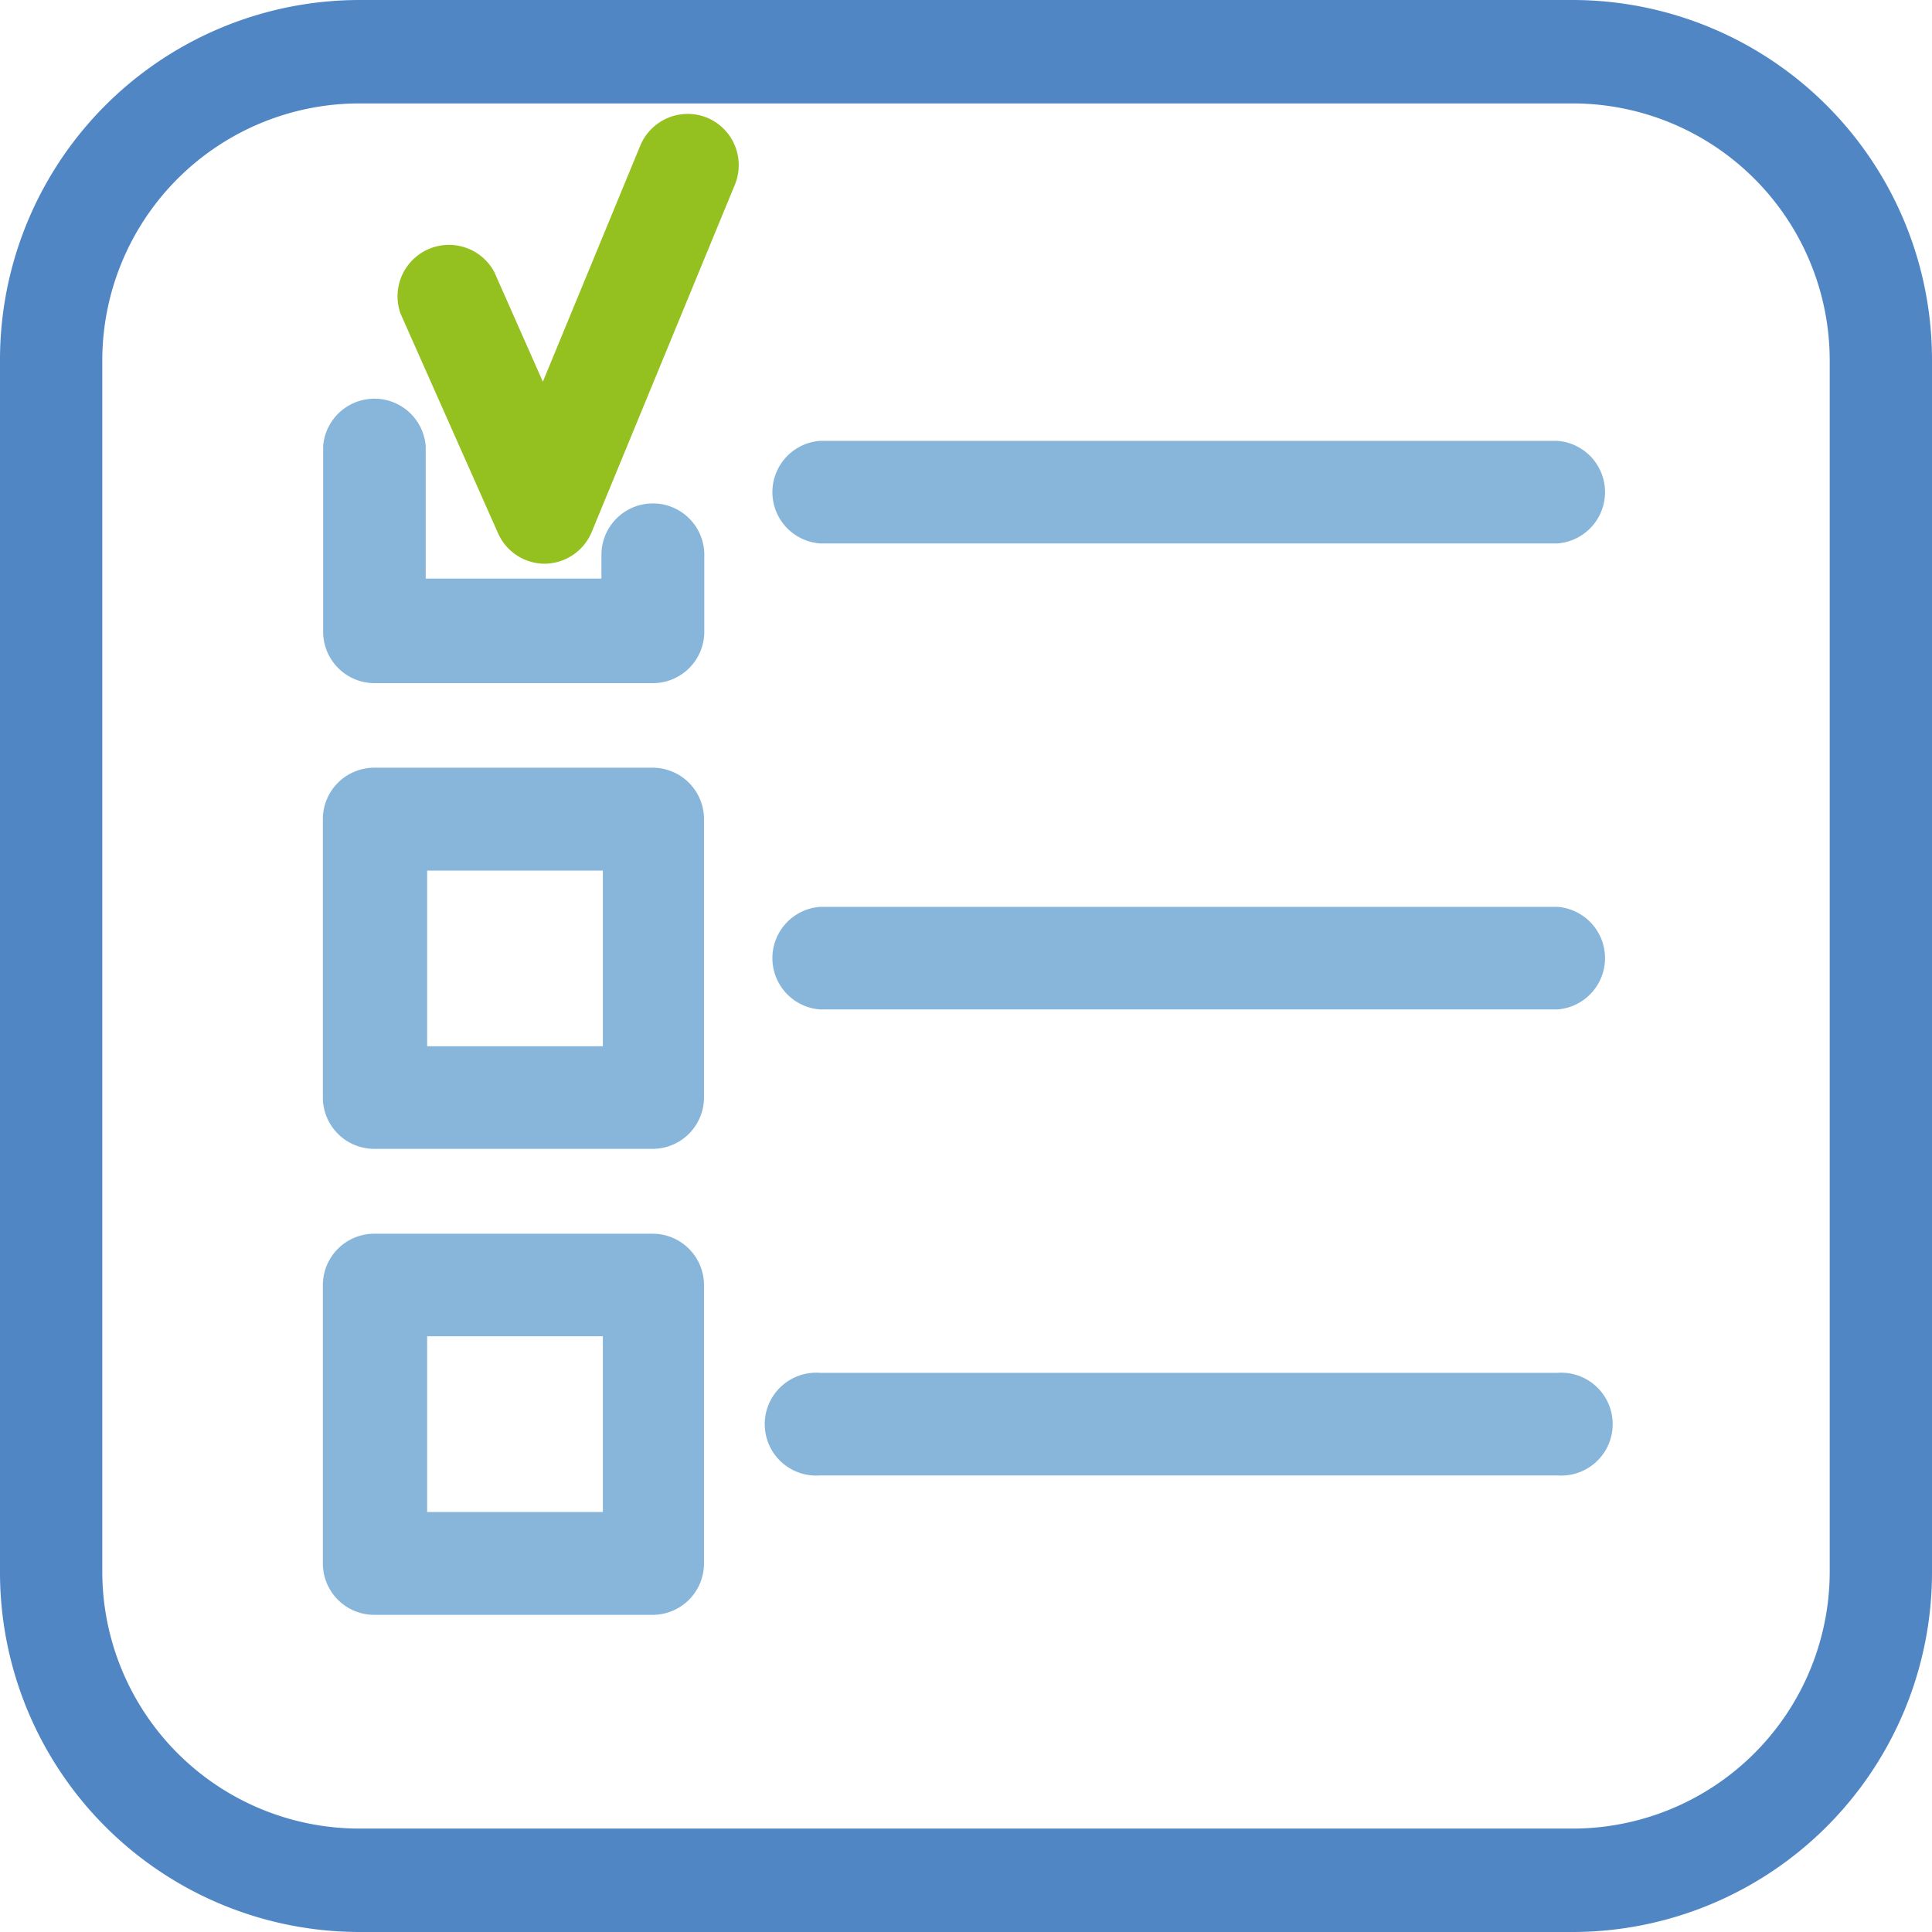
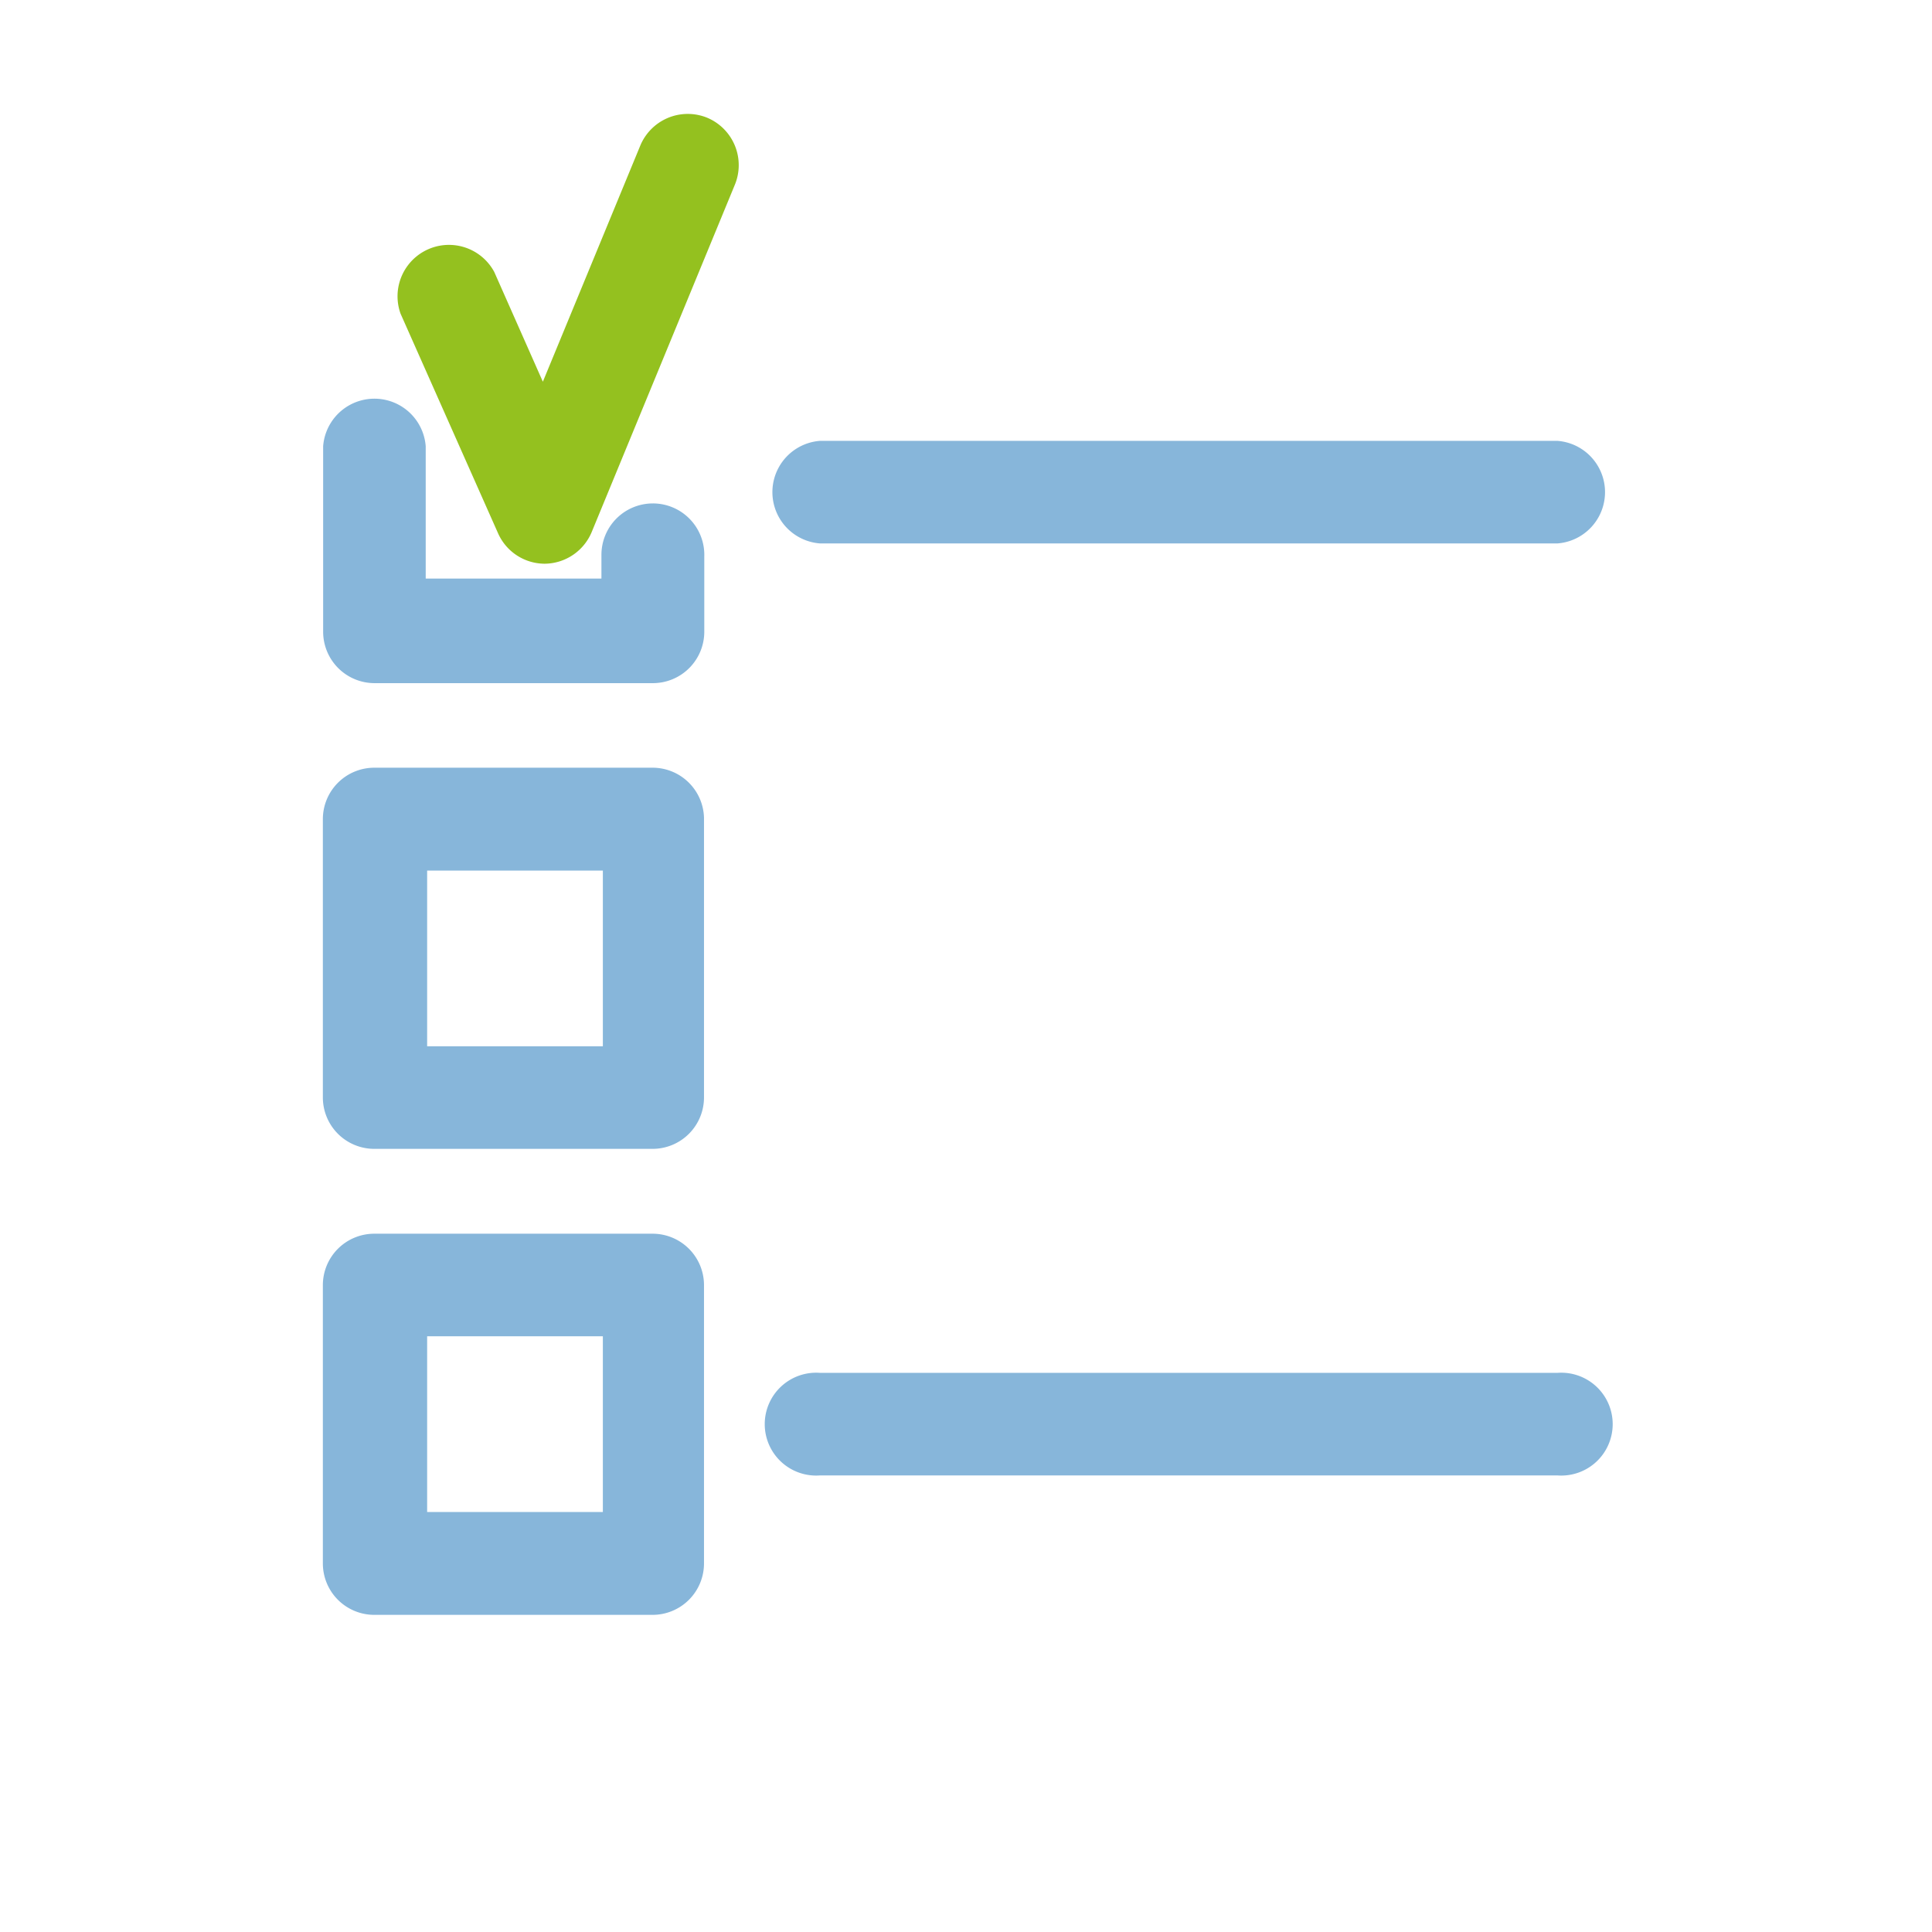
<svg xmlns="http://www.w3.org/2000/svg" id="Ebene_14" data-name="Ebene 14" viewBox="0 0 67.62 67.62">
  <defs>
    <style>.cls-1{fill:#5186c5;}.cls-2{fill:#87b6da;}.cls-3{fill:#94c11f;}</style>
  </defs>
  <title>liste-abgehakt</title>
-   <path class="cls-1" d="M292.94,383.38H250.48A12.59,12.59,0,0,0,237.9,396v42.46A12.59,12.59,0,0,0,250.48,451h42.46a12.59,12.59,0,0,0,12.58-12.58V396A12.59,12.59,0,0,0,292.94,383.38Zm9,55a9,9,0,0,1-9,9H250.48a9,9,0,0,1-9-9V396a9,9,0,0,1,9-9h42.46a9,9,0,0,1,9,9Z" transform="translate(-237.9 -383.38)" />
  <path class="cls-2" d="M292.41,398.81H266.6a1.8,1.8,0,0,0,0,3.59h25.81a1.8,1.8,0,0,0,0-3.59Z" transform="translate(-237.9 -383.38)" />
-   <path class="cls-2" d="M292.41,415.12H266.6a1.8,1.8,0,0,0,0,3.59h25.81a1.8,1.8,0,0,0,0-3.59Z" transform="translate(-237.9 -383.38)" />
  <path class="cls-2" d="M292.41,431.43H266.6a1.8,1.8,0,1,0,0,3.59h25.81a1.8,1.8,0,1,0,0-3.59Z" transform="translate(-237.9 -383.38)" />
  <path class="cls-2" d="M260.75,401a1.8,1.8,0,0,0-1.8,1.8v.83h-6.15V399a1.8,1.8,0,0,0-3.59,0v6.49a1.8,1.8,0,0,0,1.8,1.8h9.74a1.8,1.8,0,0,0,1.8-1.8v-2.63A1.8,1.8,0,0,0,260.75,401Z" transform="translate(-237.9 -383.38)" />
  <path class="cls-2" d="M260.75,410.25H251a1.8,1.8,0,0,0-1.8,1.8v9.74a1.8,1.8,0,0,0,1.8,1.8h9.74a1.8,1.8,0,0,0,1.8-1.8V412A1.8,1.8,0,0,0,260.75,410.25ZM259,420h-6.15v-6.15H259Z" transform="translate(-237.9 -383.38)" />
  <path class="cls-2" d="M260.75,426.56H251a1.8,1.8,0,0,0-1.8,1.8v9.74a1.8,1.8,0,0,0,1.8,1.8h9.74a1.8,1.8,0,0,0,1.8-1.8v-9.74A1.8,1.8,0,0,0,260.75,426.56ZM259,436.3h-6.15v-6.15H259Z" transform="translate(-237.9 -383.38)" />
  <path class="cls-3" d="M262.65,387.5a1.8,1.8,0,0,0-2.35,1l-3.4,8.24-1.7-3.84a1.8,1.8,0,0,0-3.28,1.46l3.41,7.68a1.79,1.79,0,0,0,1.64,1.07h0a1.8,1.8,0,0,0,1.64-1.11l5-12.13A1.8,1.8,0,0,0,262.65,387.5Z" transform="translate(-237.9 -383.38)" />
</svg>